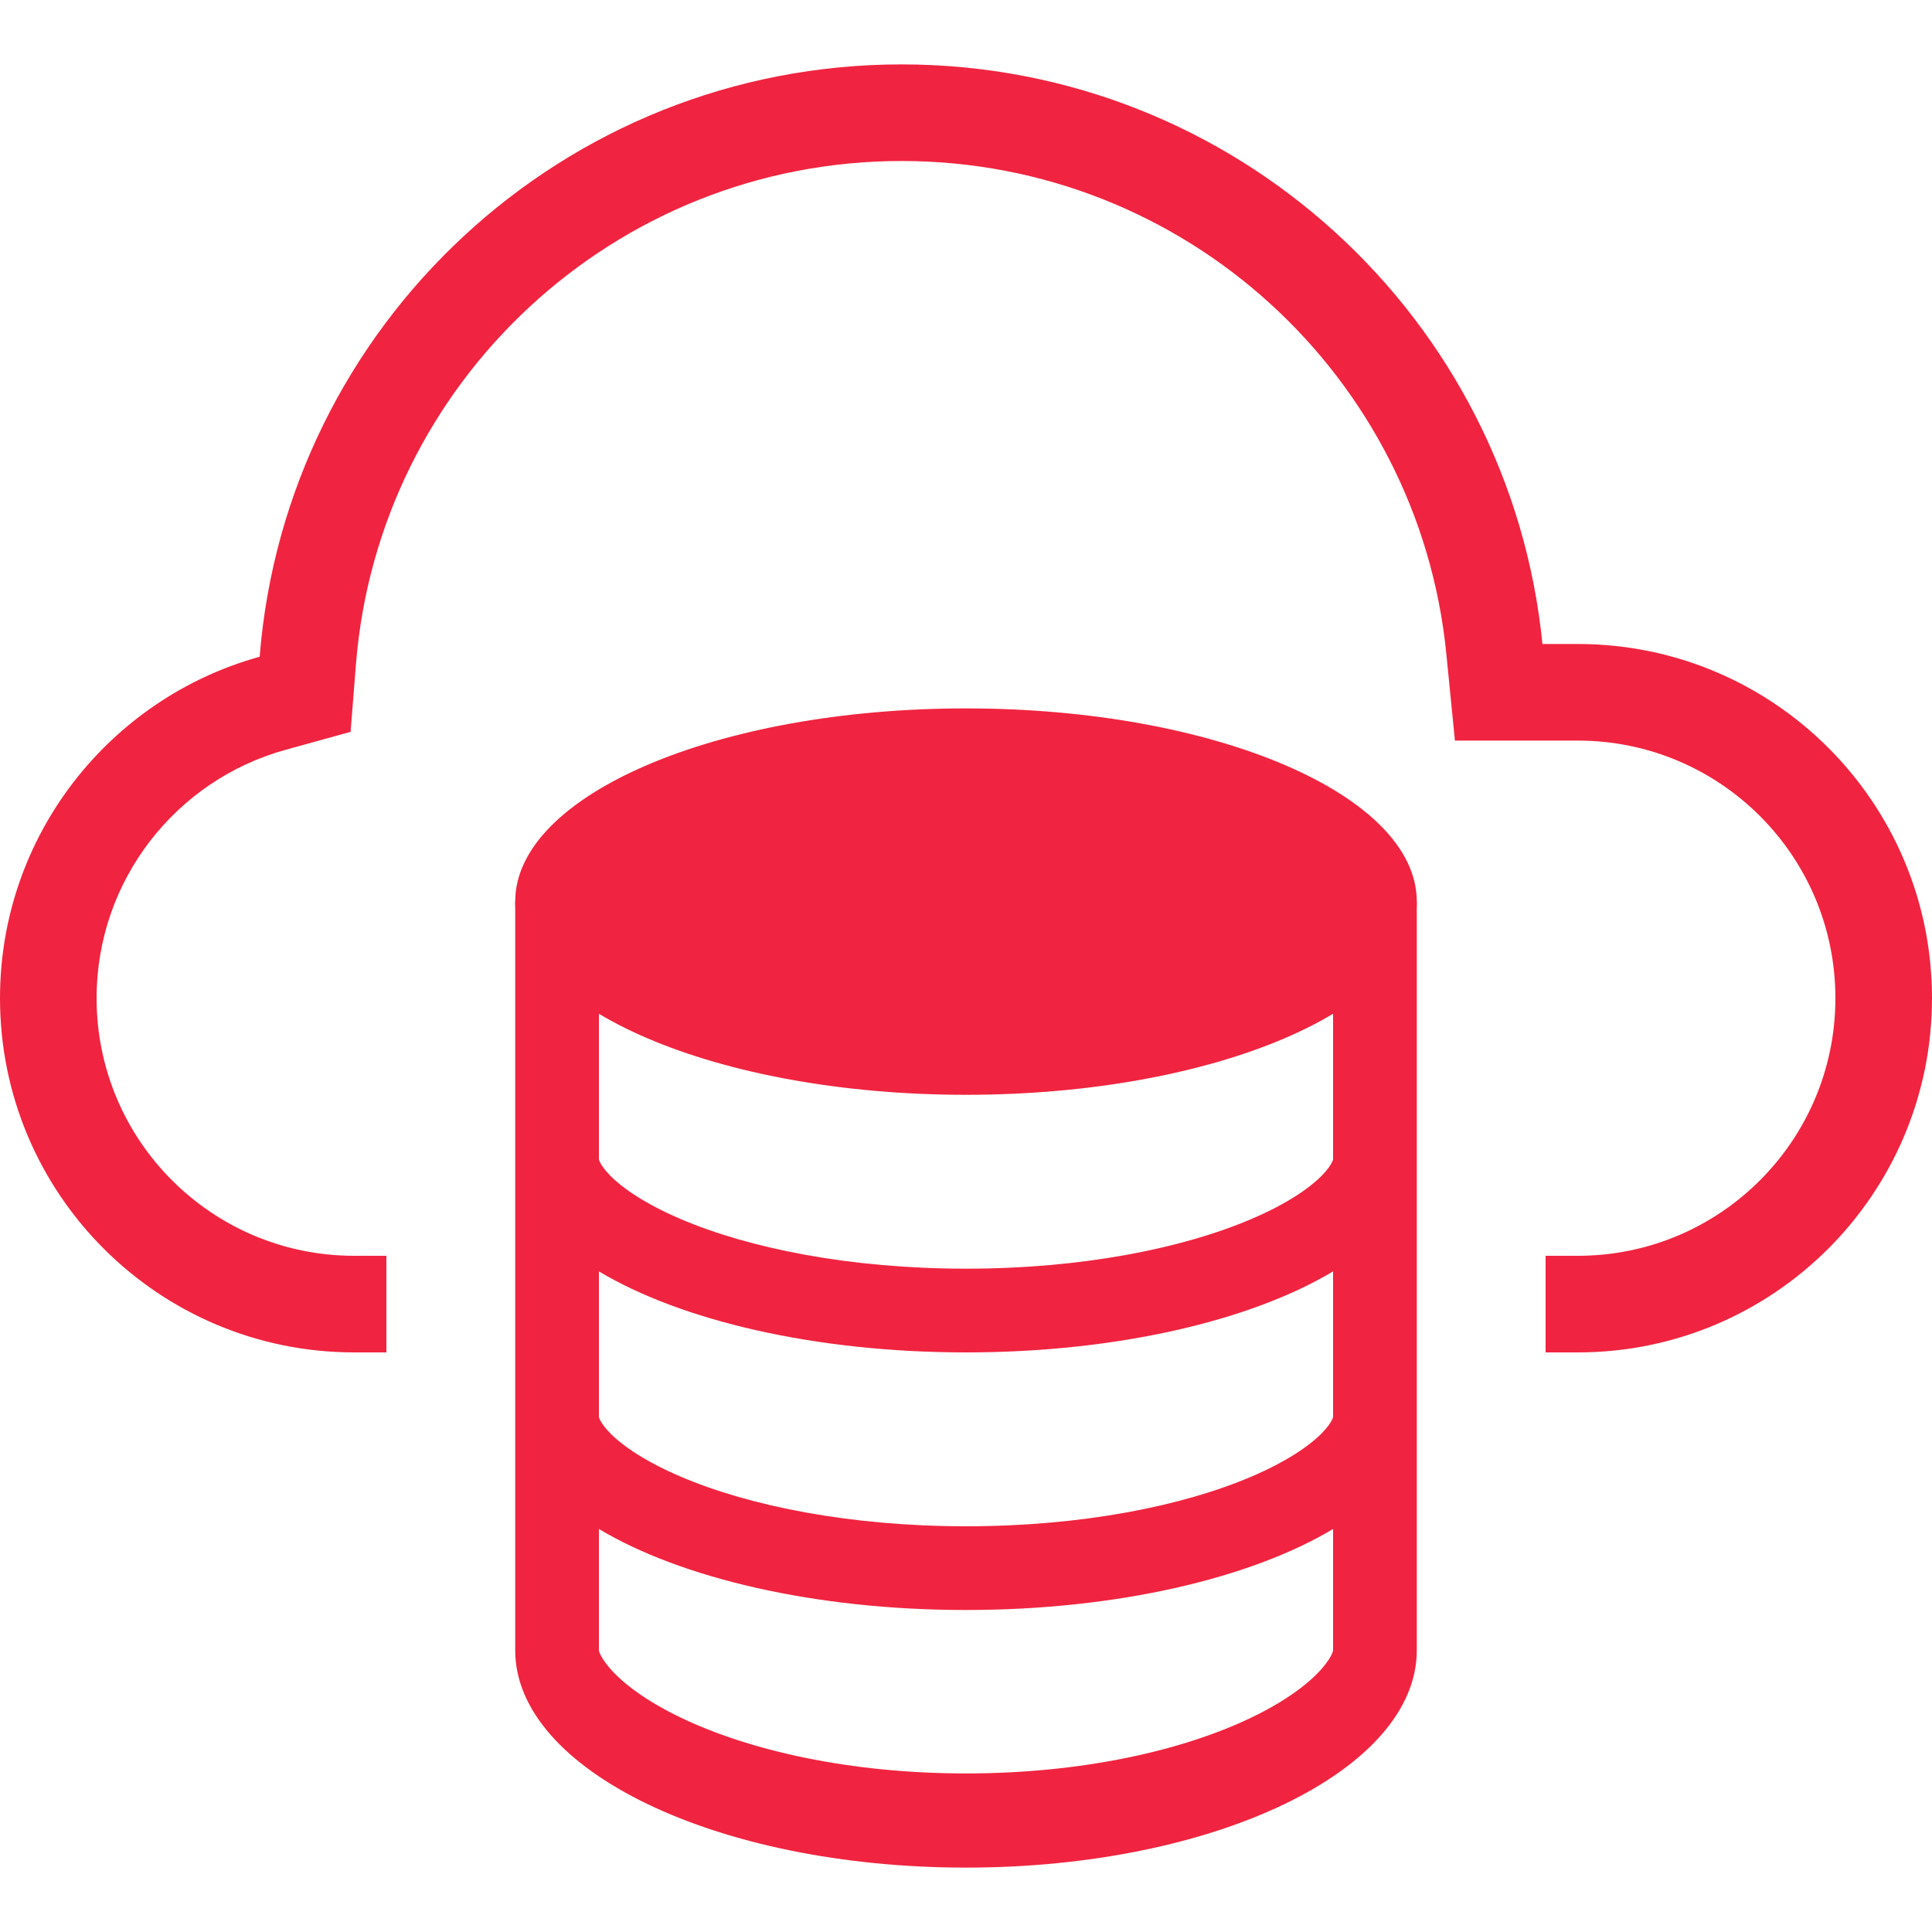
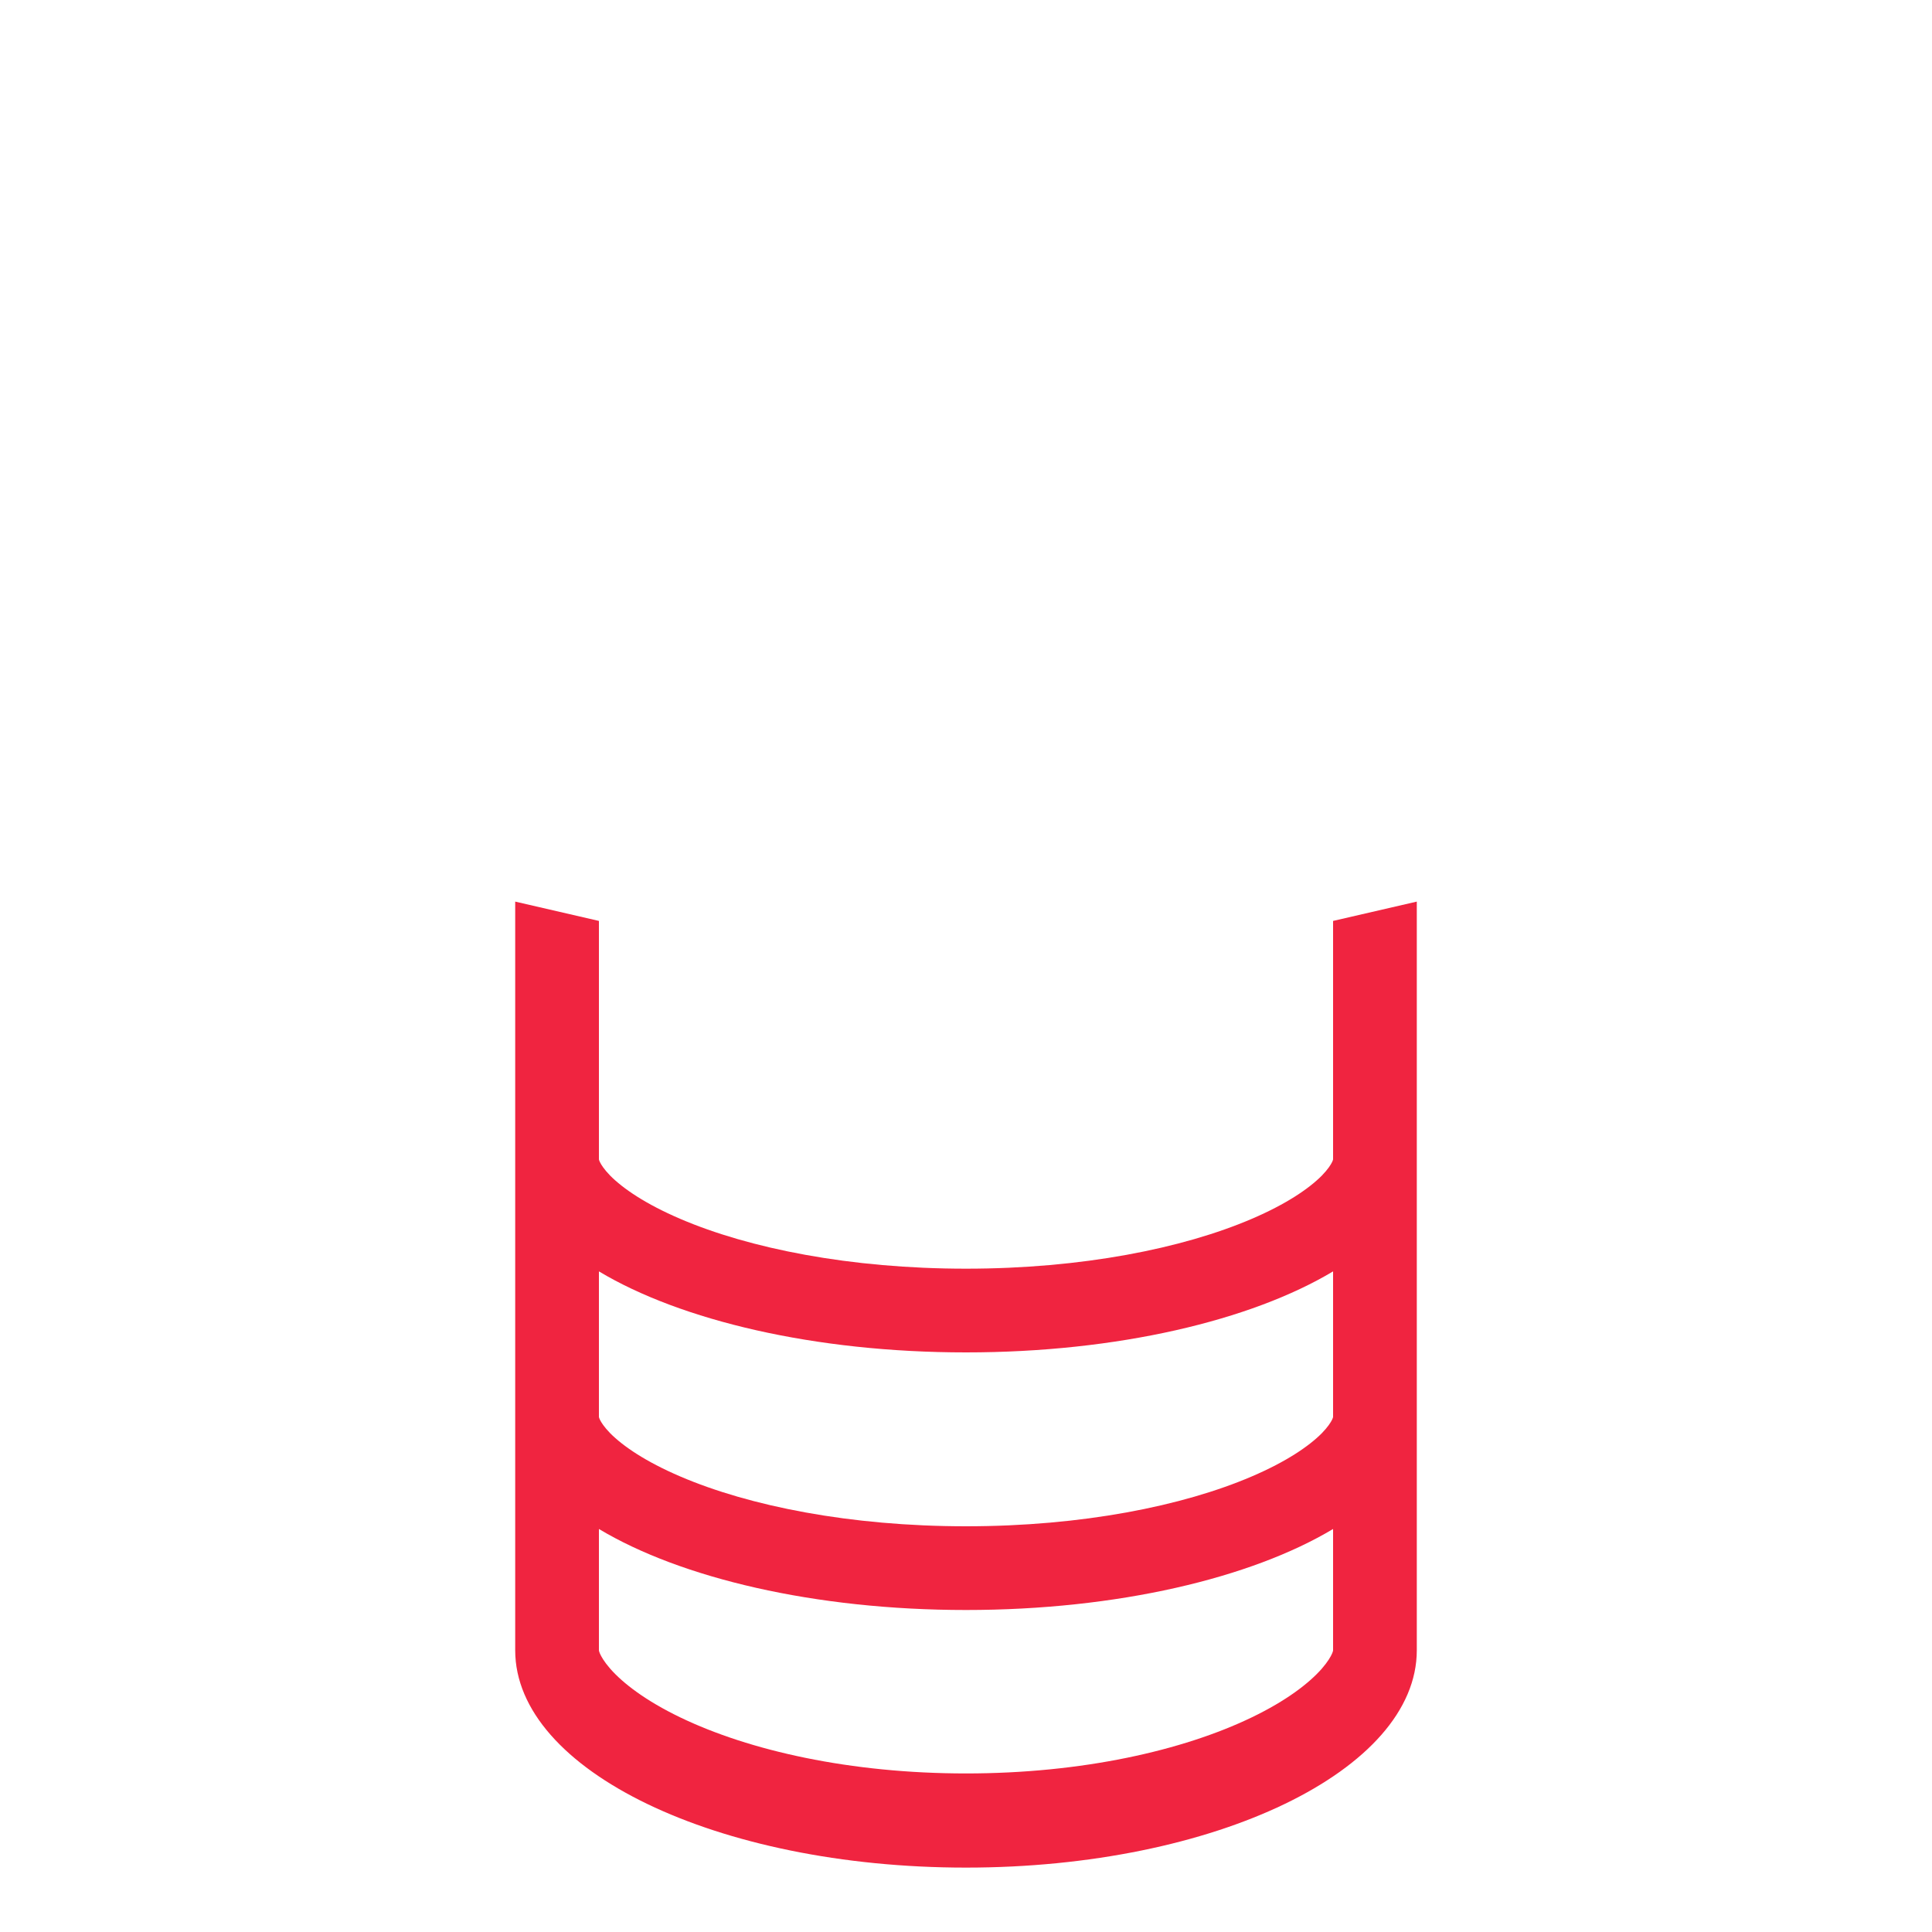
<svg xmlns="http://www.w3.org/2000/svg" width="30" height="30" viewBox="0 0 30 30" fill="none">
  <path fill-rule="evenodd" clip-rule="evenodd" d="M9.3 14.3V18C9.3 18 9.3 18.002 9.301 18.007C9.302 18.012 9.306 18.025 9.315 18.044C9.335 18.085 9.38 18.158 9.475 18.255C9.674 18.456 10.025 18.696 10.562 18.926C11.632 19.385 13.2 19.7 15 19.7C16.8 19.7 18.368 19.385 19.438 18.926C19.975 18.696 20.326 18.456 20.525 18.255C20.62 18.158 20.665 18.085 20.685 18.044C20.694 18.025 20.698 18.012 20.699 18.007C20.7 18.002 20.7 18 20.7 18V14.3L22 14V17V18V20V22V25.625C22 27.489 18.866 29 15 29C11.134 29 8 27.489 8 25.625V22V20V18V17V14L9.3 14.3ZM9.3 21.462V22V21.462ZM9.3 21.462V19.742C10.569 20.503 12.649 21 15 21C17.351 21 19.43 20.503 20.7 19.742V21.462V22C20.7 22 20.7 22 20.7 22C20.7 22 20.7 22.003 20.699 22.007C20.698 22.012 20.694 22.025 20.685 22.044C20.665 22.085 20.62 22.158 20.525 22.255C20.326 22.456 19.975 22.696 19.438 22.926C18.368 23.385 16.8 23.7 15 23.7C13.2 23.7 11.632 23.385 10.562 22.926C10.025 22.696 9.674 22.456 9.475 22.255C9.38 22.158 9.335 22.085 9.315 22.044C9.306 22.025 9.302 22.012 9.301 22.007C9.3 22.003 9.3 22.001 9.3 22M9.3 23.742V25.625C9.3 25.625 9.3 25.627 9.301 25.633C9.302 25.639 9.306 25.653 9.315 25.675C9.335 25.721 9.38 25.802 9.475 25.911C9.674 26.138 10.025 26.408 10.562 26.667C11.632 27.183 13.2 27.538 15 27.538C16.8 27.538 18.368 27.183 19.438 26.667C19.975 26.408 20.326 26.138 20.525 25.911C20.62 25.802 20.665 25.721 20.685 25.675C20.694 25.653 20.698 25.639 20.699 25.633C20.7 25.628 20.7 25.625 20.7 25.625V23.742C19.43 24.503 17.351 25 15 25C12.649 25 10.569 24.503 9.3 23.742Z" fill="#F02440" />
-   <path fill-rule="evenodd" clip-rule="evenodd" d="M22.592 11.5L22.458 10.148C22.032 5.854 18.407 2.5 14 2.5C9.536 2.5 5.874 5.943 5.527 10.317L5.444 11.364L4.431 11.644C2.74 12.111 1.5 13.663 1.5 15.5C1.5 17.709 3.291 19.5 5.5 19.5H6V21H5.5C2.462 21 0 18.538 0 15.5C0 12.971 1.707 10.841 4.032 10.198C4.44 5.05 8.747 1 14 1C19.185 1 23.449 4.947 23.951 10H24.5C27.538 10 30 12.462 30 15.5C30 18.538 27.538 21 24.5 21H24V19.5H24.5C26.709 19.5 28.5 17.709 28.5 15.5C28.5 13.291 26.709 11.5 24.5 11.5H22.592ZM15 17C18.866 17 22 15.657 22 14C22 12.343 18.866 11 15 11C11.134 11 8 12.343 8 14C8 15.657 11.134 17 15 17Z" fill="#F02440" />
</svg>